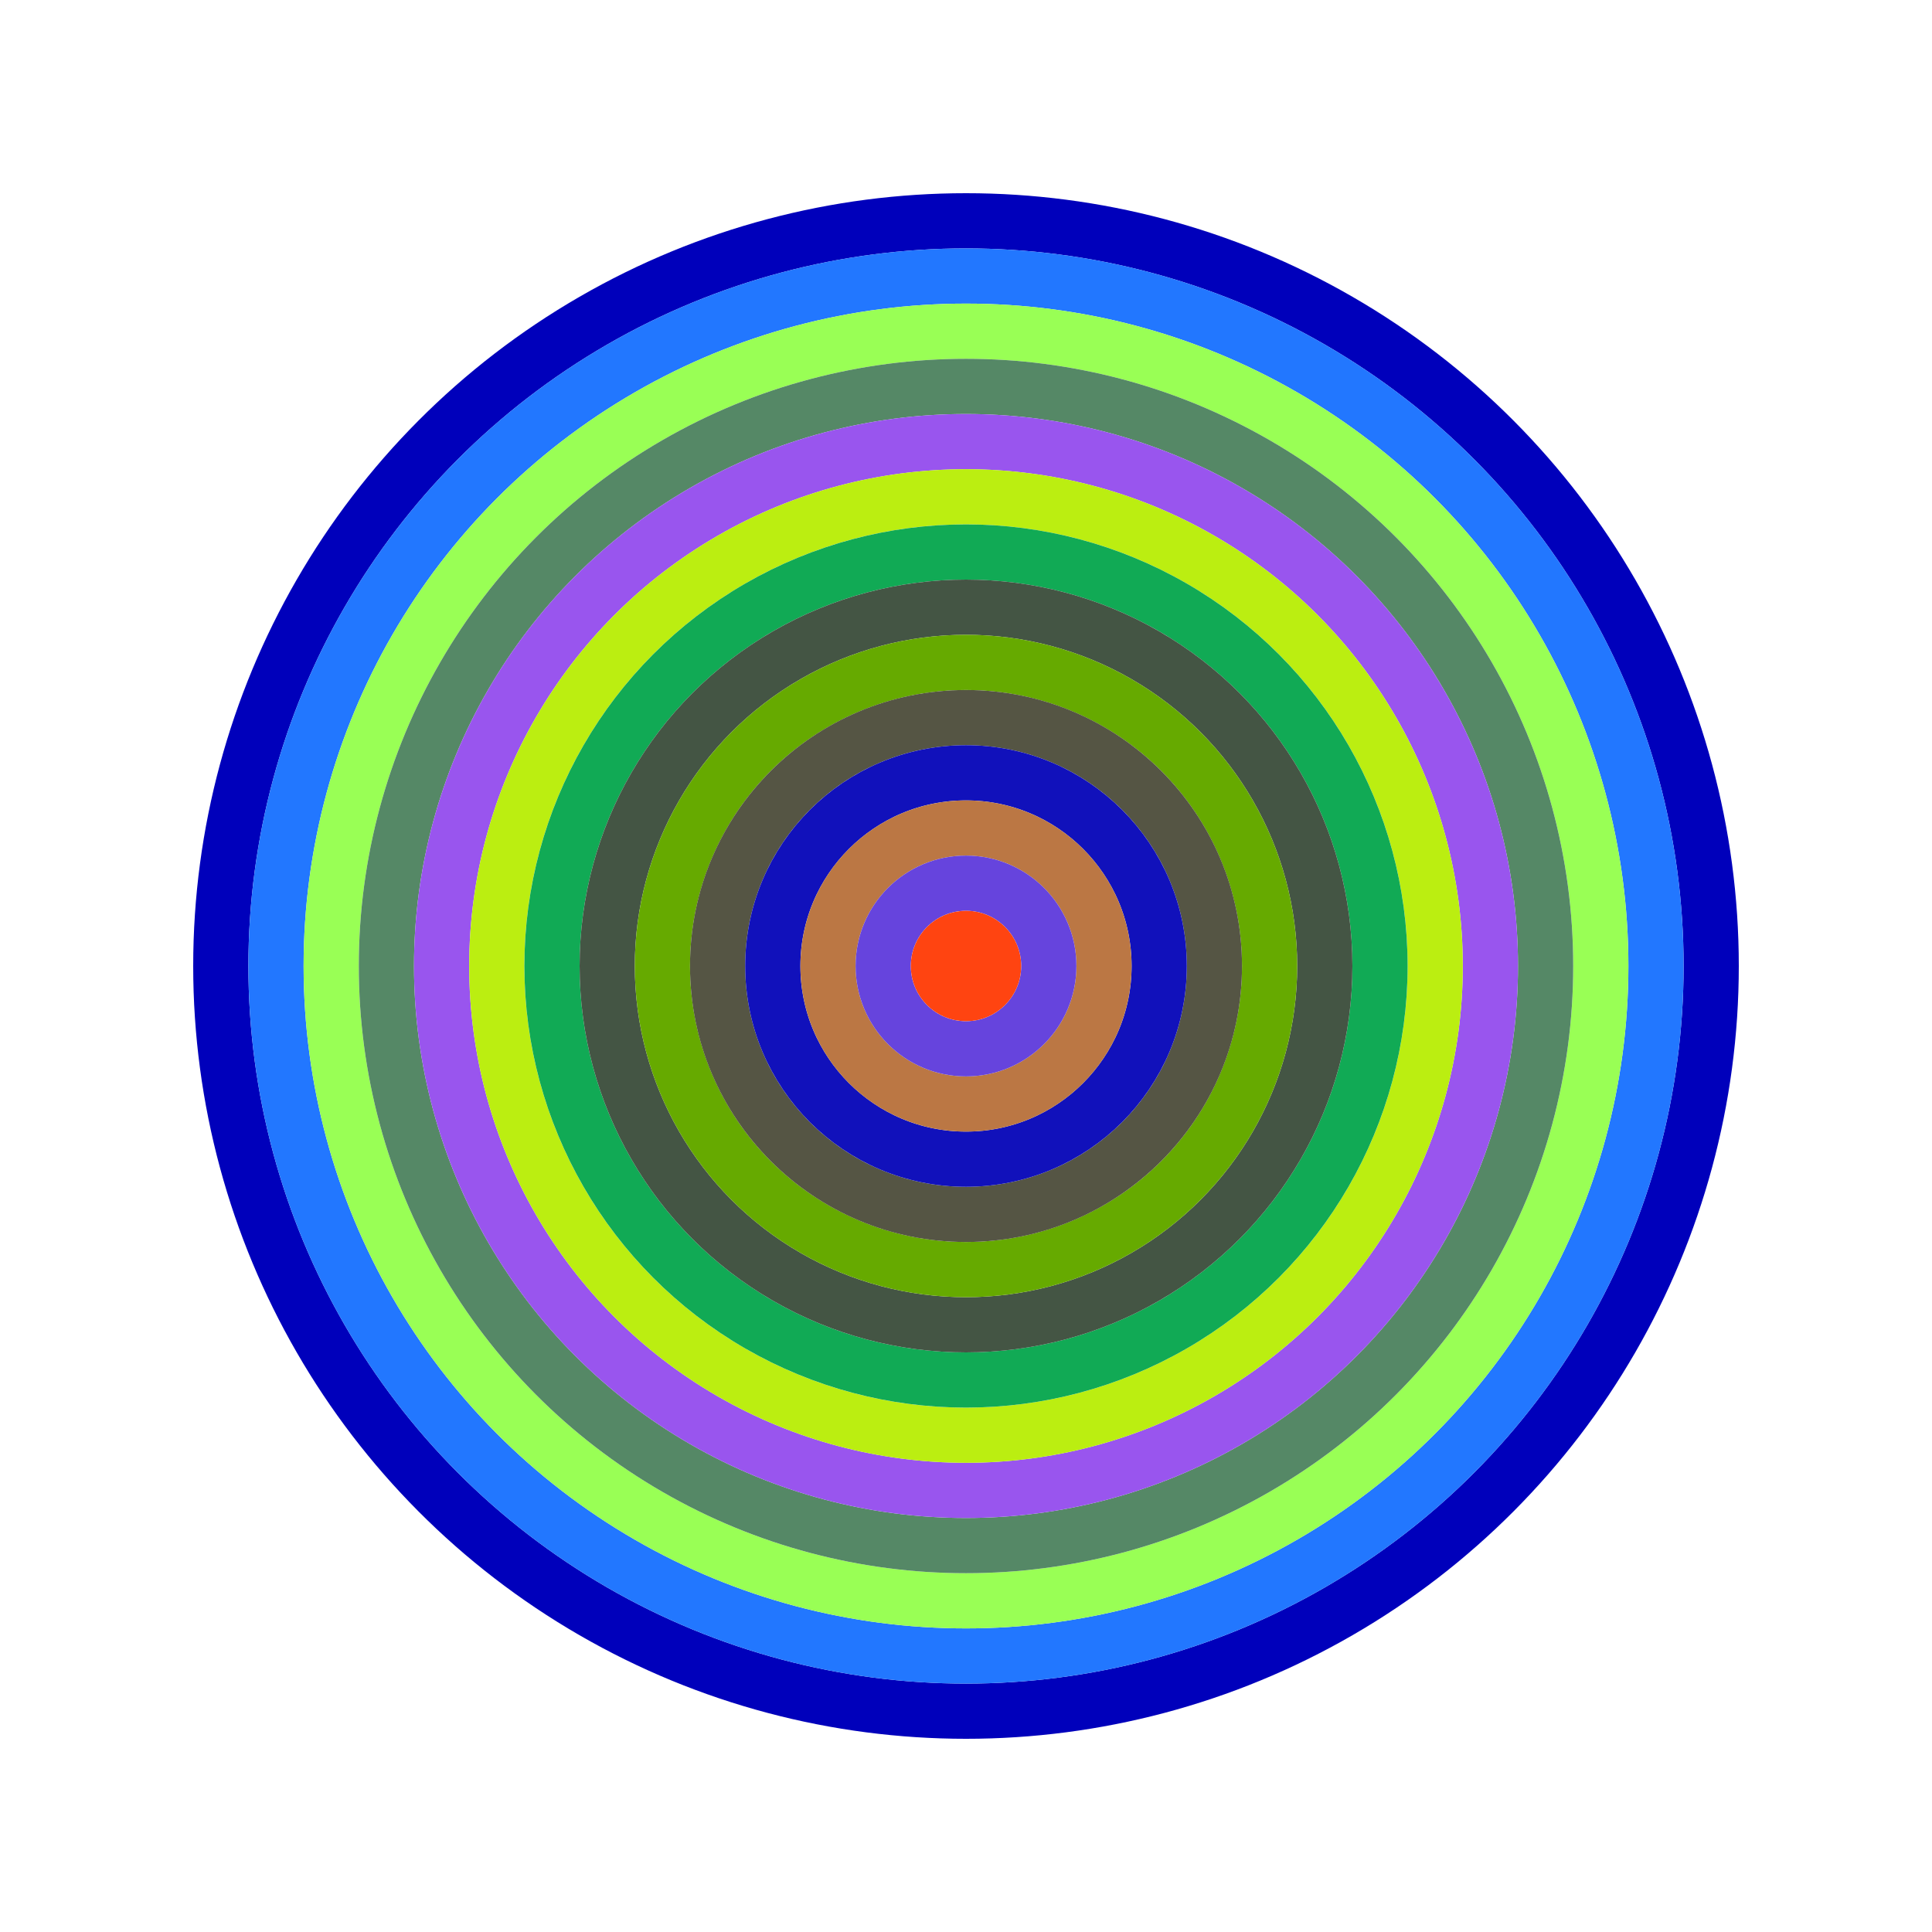
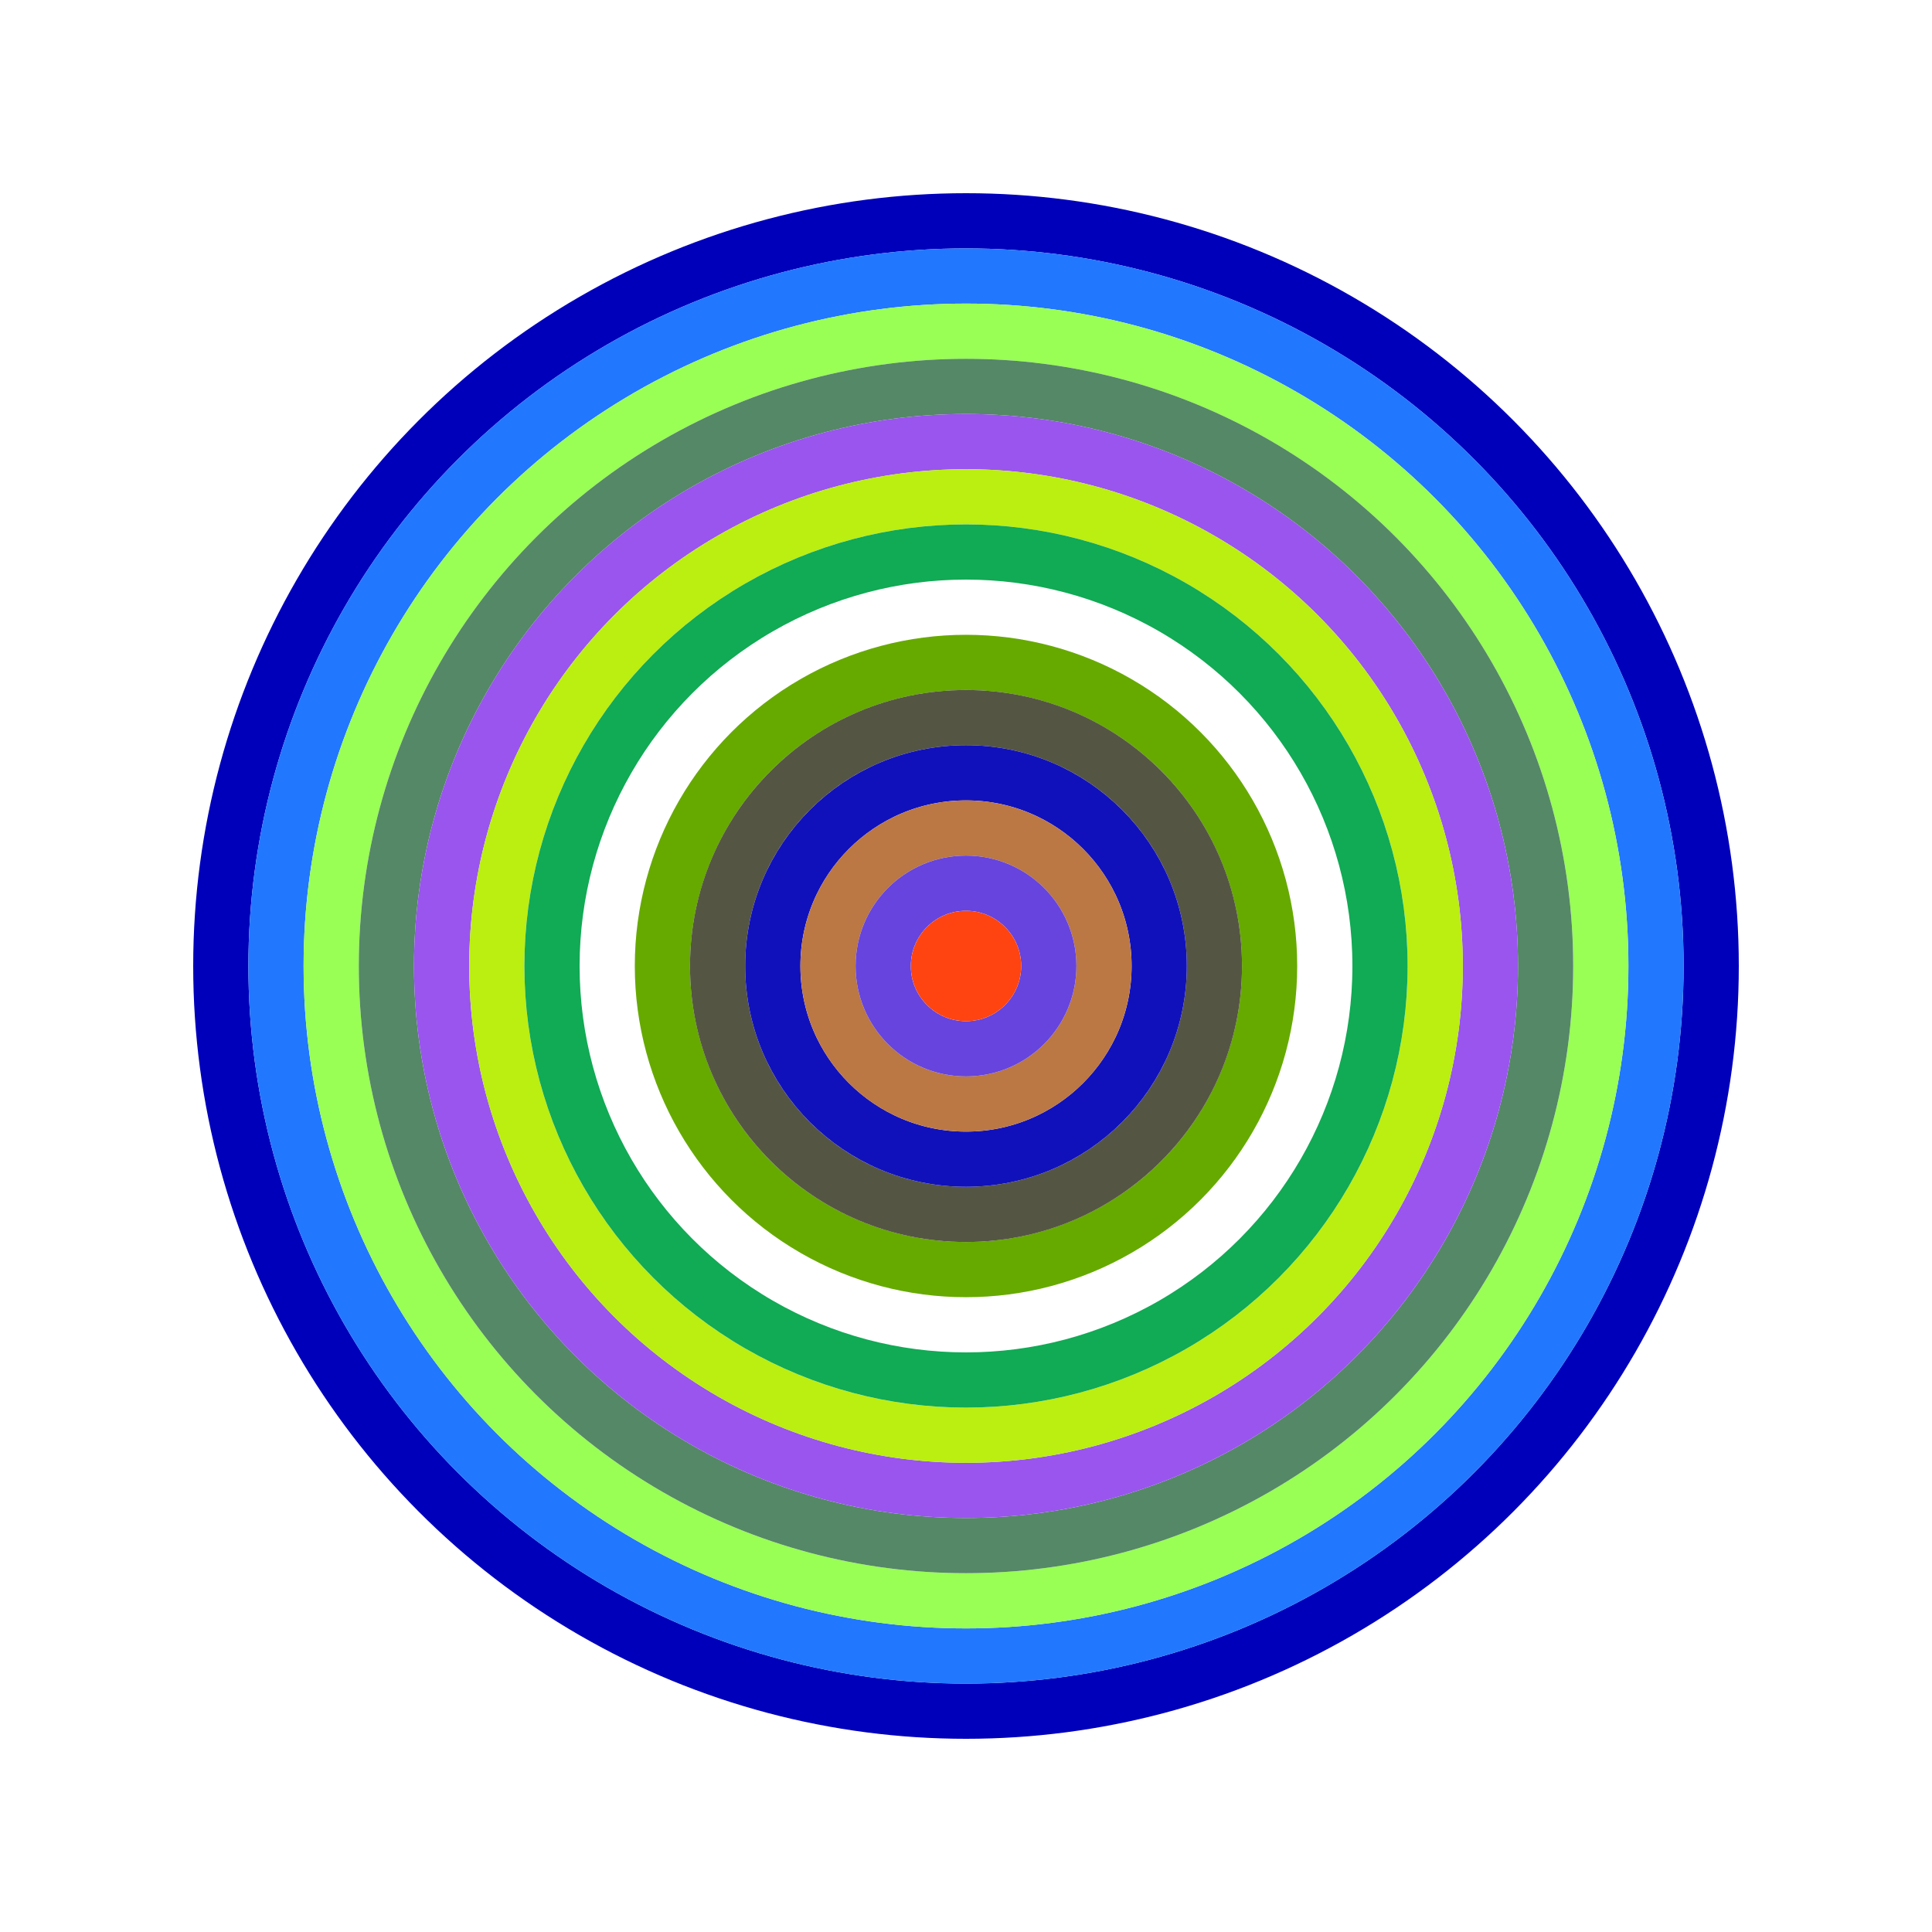
<svg xmlns="http://www.w3.org/2000/svg" id="0xb27f9f558695ebe11a54546a055411bb7464df41" viewBox="0 0 700 700">
  <style>.a{stroke-width:20;}</style>
  <g class="a" fill="none">
    <circle cx="350" cy="350" r="270" stroke="#00b" />
    <circle cx="350" cy="350" r="250" stroke="#27f" />
    <circle cx="350" cy="350" r="230" stroke="#9f5" />
    <circle cx="350" cy="350" r="210" stroke="#586" />
    <circle cx="350" cy="350" r="190" stroke="#95e" />
    <circle cx="350" cy="350" r="170" stroke="#be1" />
    <circle cx="350" cy="350" r="150" stroke="#1a5" />
-     <circle cx="350" cy="350" r="130" stroke="#454" />
    <circle cx="350" cy="350" r="110" stroke="#6a0" />
    <circle cx="350" cy="350" r="90" stroke="#554" />
    <circle cx="350" cy="350" r="70" stroke="#11b" />
    <circle cx="350" cy="350" r="50" stroke="#b74" />
    <circle cx="350" cy="350" r="30" stroke="#64d" />
    <circle cx="350" cy="350" r="10" stroke="#f41" />
  </g>
</svg>